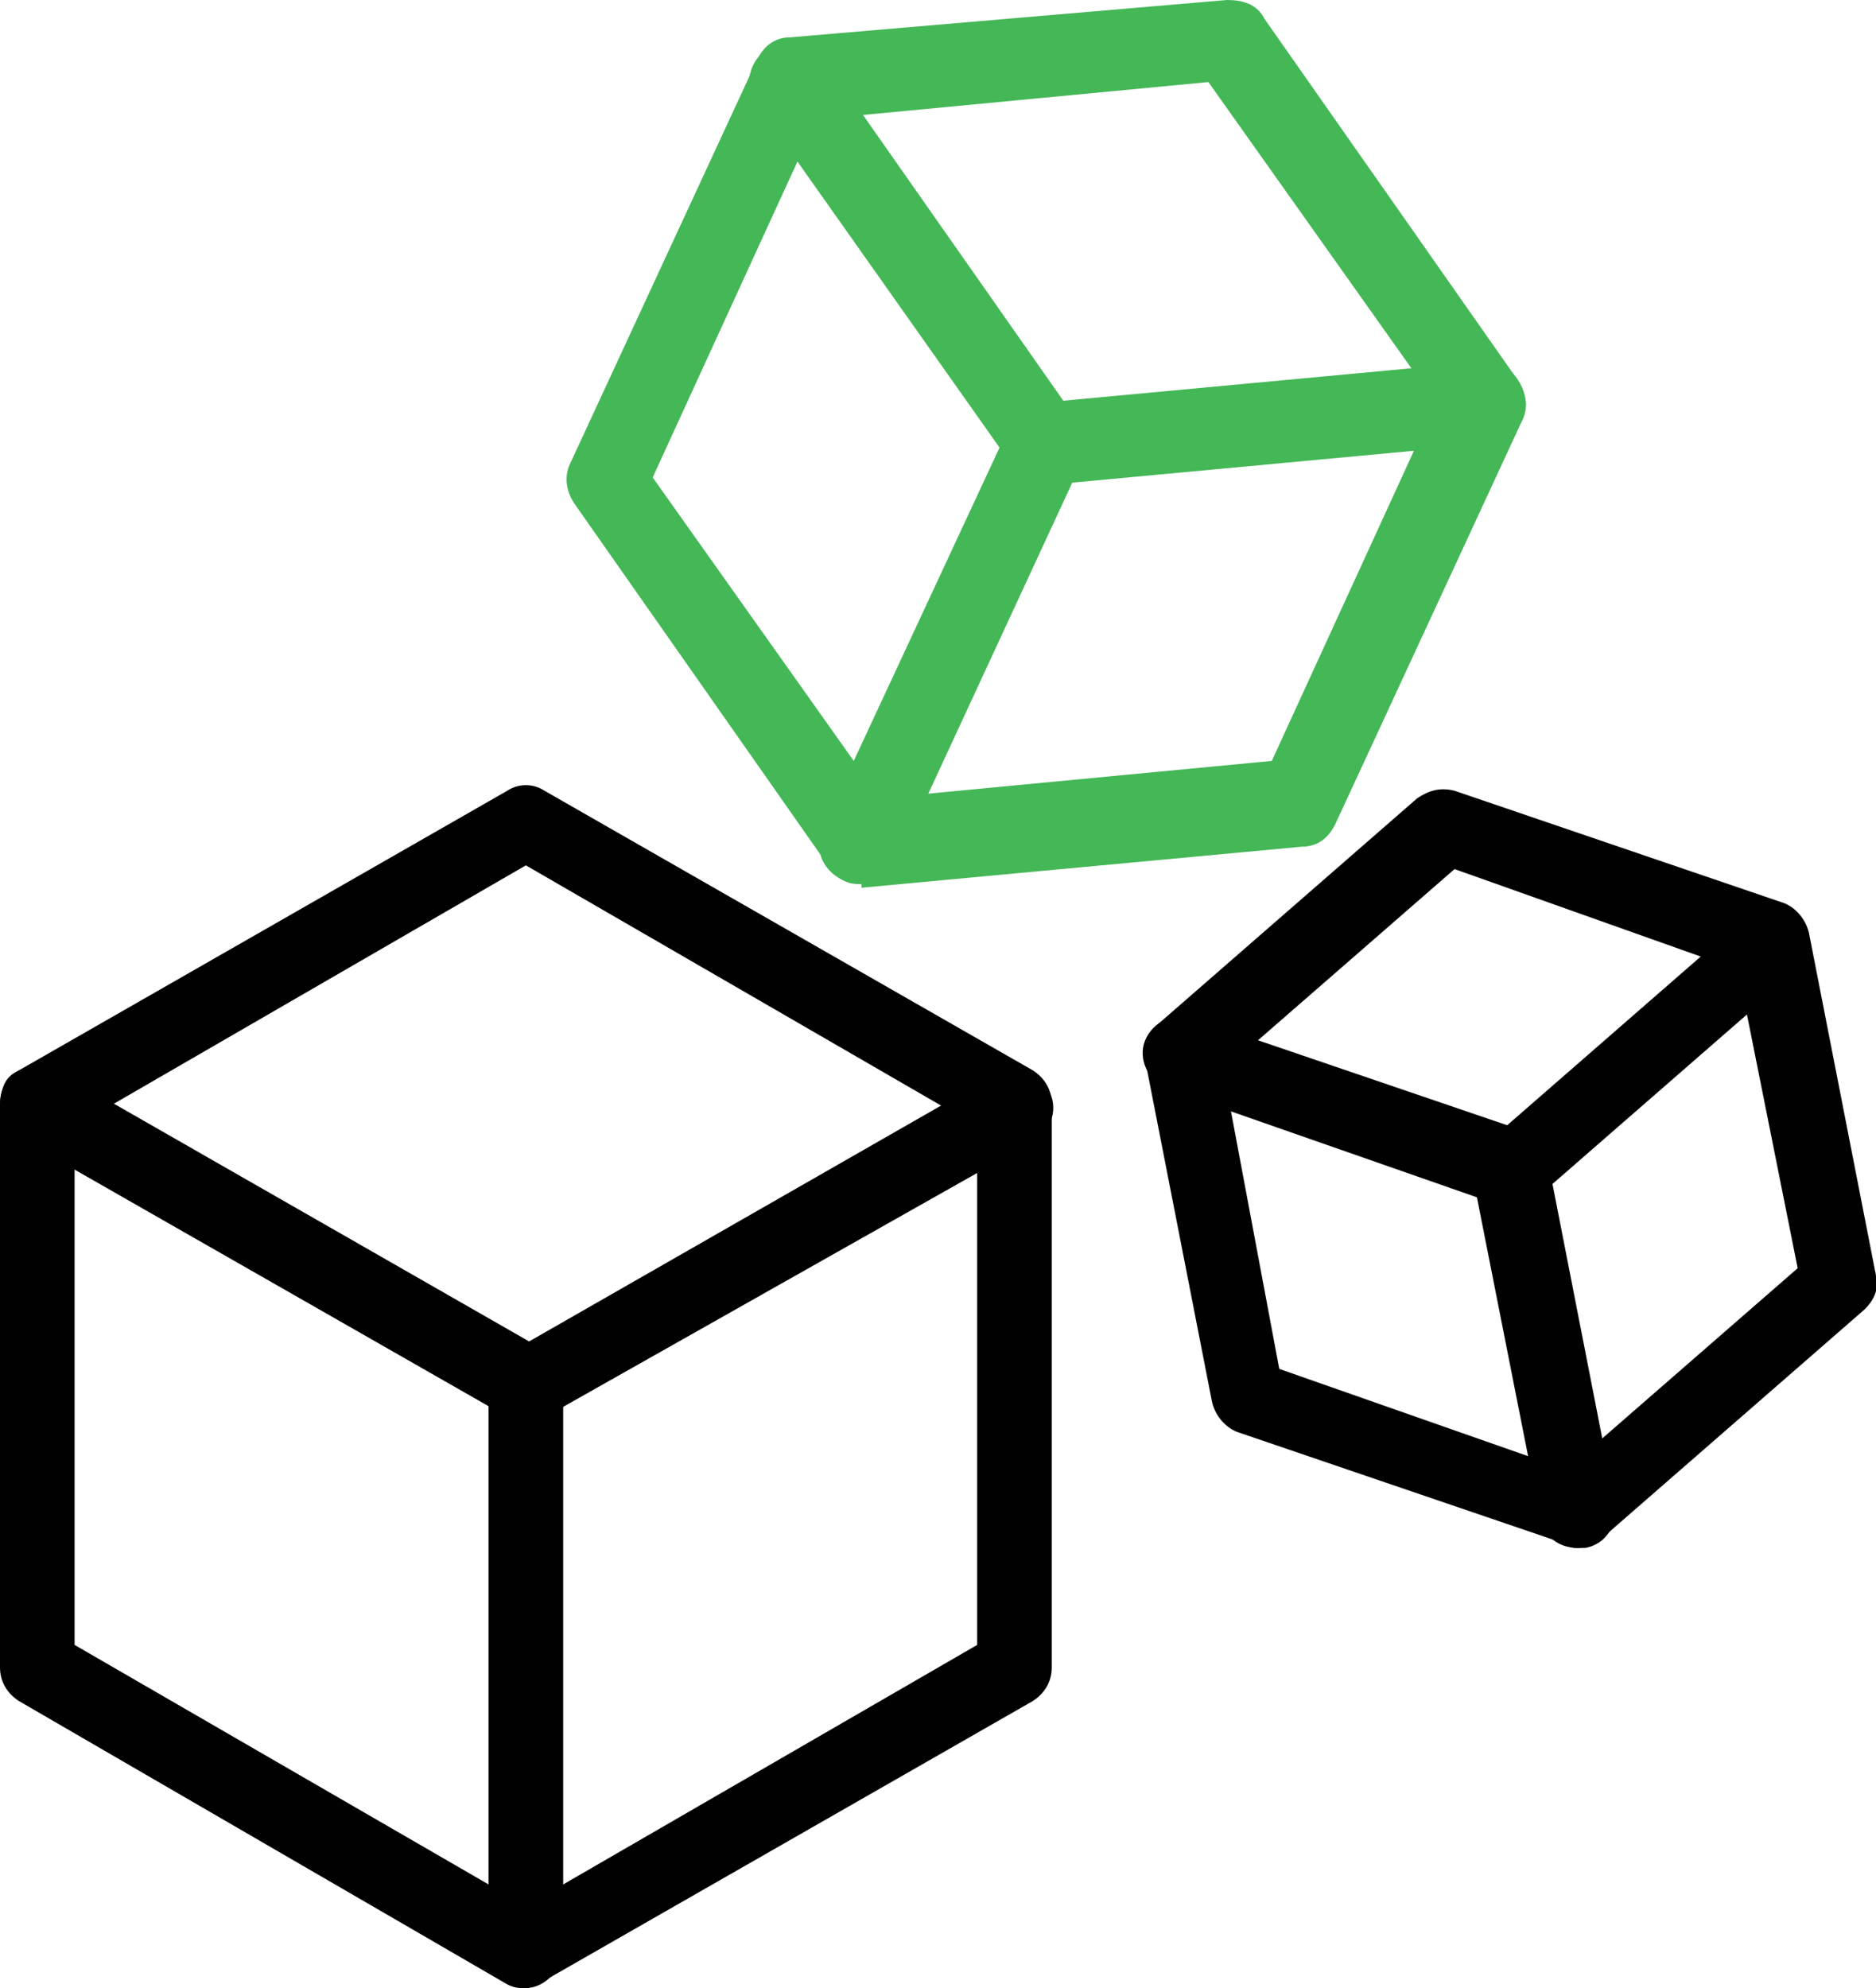
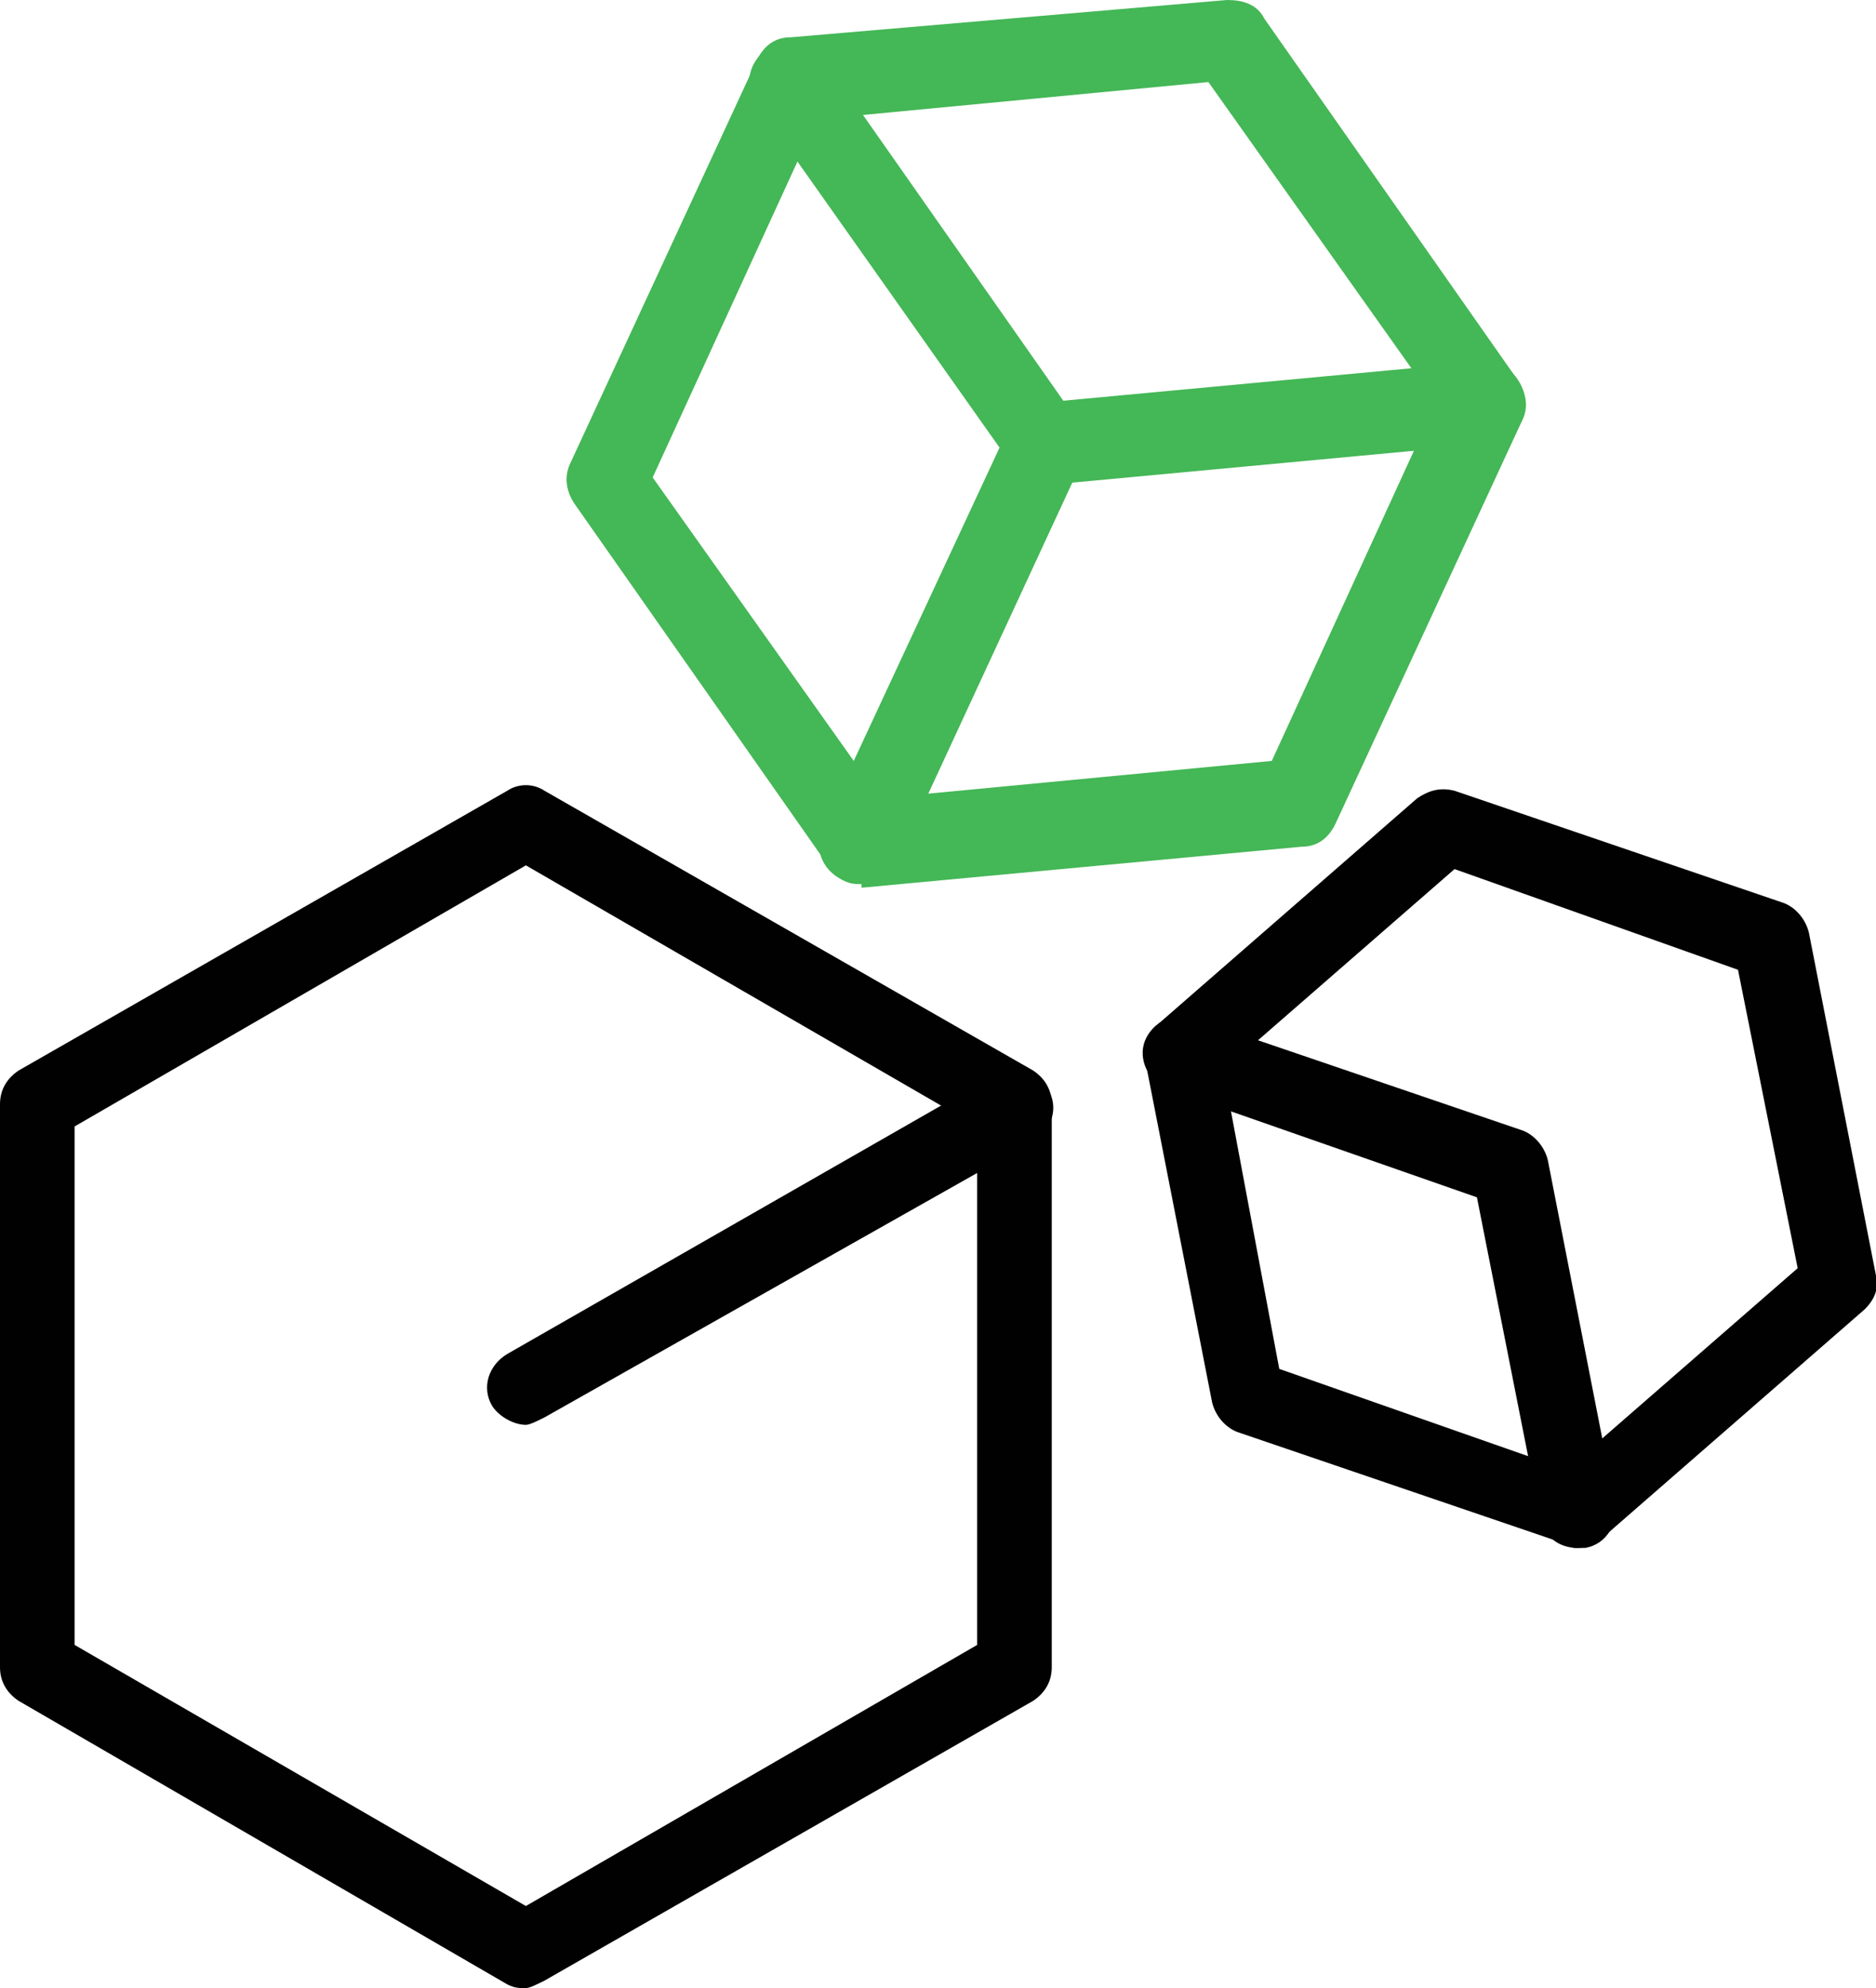
<svg xmlns="http://www.w3.org/2000/svg" enable-background="new 0 0 50.3 53.3" viewBox="0 0 50.3 53.3">
  <g fill="#010101">
    <path d="m14.1 53.3c-.2 0-.3 0-.5-.1l-13.1-7.6c-.3-.2-.5-.5-.5-.9v-15.1c0-.4.2-.7.5-.9l13.1-7.5c.3-.2.7-.2 1 0l13.1 7.5c.3.2.5.5.5.9v15.1c0 .4-.2.7-.5.9l-13.1 7.5c-.2.1-.4.2-.5.2zm-12.1-9.2 12.1 7 12.1-7v-13.9l-12.1-7-12.1 7z" />
-     <path d="m14.1 53.3c-.6 0-1-.4-1-1v-14.6l-12.6-7.2c-.5-.3-.6-.9-.4-1.4s.9-.6 1.4-.4l13.1 7.5c.3.2.5.5.5.9v15.1c0 .6-.5 1.1-1 1.1z" />
    <path d="m14.1 38.2c-.3 0-.7-.2-.9-.5-.3-.5-.1-1.1.4-1.4l13.1-7.5c.5-.3 1.1-.1 1.4.4s.1 1.1-.4 1.4l-13.1 7.4c-.2.1-.4.2-.5.2z" />
  </g>
  <path d="m23.1 23.7c-.4 0-.7-.2-.9-.5l-6.8-9.7c-.2-.3-.3-.7-.1-1.1l5-10.8c.2-.4.5-.6.9-.6l11.7-1c.4 0 .8.1 1 .5l6.8 9.7c.2.3.3.7.1 1.1l-5 10.8c-.2.4-.5.6-.9.6l-11.8 1.1c0-.1 0-.1 0-.1zm-5.6-10.9 6.1 8.6 10.5-1 4.4-9.6-6.1-8.6-10.5 1z" fill="#44b756" />
  <path d="m23.1 23.7c-.2 0-.3 0-.5-.1-.6-.3-.8-.9-.5-1.5l4.7-10.1-6.5-9.2c-.4-.5-.2-1.2.3-1.5.5-.4 1.2-.2 1.5.3l6.8 9.7c.2.3.3.7.1 1.1l-5 10.8c-.1.3-.5.5-.9.5z" fill="#44b756" />
  <path d="m28 13c-.6 0-1-.4-1.1-1s.4-1.1 1-1.2l11.8-1.1c.6-.1 1.1.4 1.2 1s-.4 1.1-1 1.2l-11.8 1.1s0 0-.1 0z" fill="#44b756" />
  <path d="m42.3 41.5c-.1 0-.2 0-.3-.1l-8.8-3c-.3-.1-.6-.4-.7-.8l-1.8-9.2c-.1-.4.1-.7.3-.9l7-6.1c.3-.2.6-.3 1-.2l8.8 3c.3.1.6.4.7.8l1.8 9.2c.1.4-.1.7-.3.9l-7 6.1c-.2.2-.5.3-.7.3zm-8-4.8 7.7 2.7 6.2-5.4-1.6-8-7.6-2.7-6.2 5.4z" fill="#010101" />
  <path d="m42.3 41.5c-.5 0-.9-.3-1-.8l-1.7-8.6-8.3-2.9c-.5-.2-.8-.8-.6-1.3s.8-.8 1.3-.6l8.8 3c.3.1.6.4.7.8l1.8 9.2c.1.5-.2 1.1-.8 1.2-.1 0-.2 0-.2 0z" fill="#010101" />
-   <path d="m40.5 32.4c-.3 0-.6-.1-.8-.3-.4-.4-.3-1 .1-1.4l7-6.1c.4-.4 1-.3 1.4.1s.3 1-.1 1.4l-7 6.1c-.1.1-.4.2-.6.2z" fill="#010101" />
</svg>